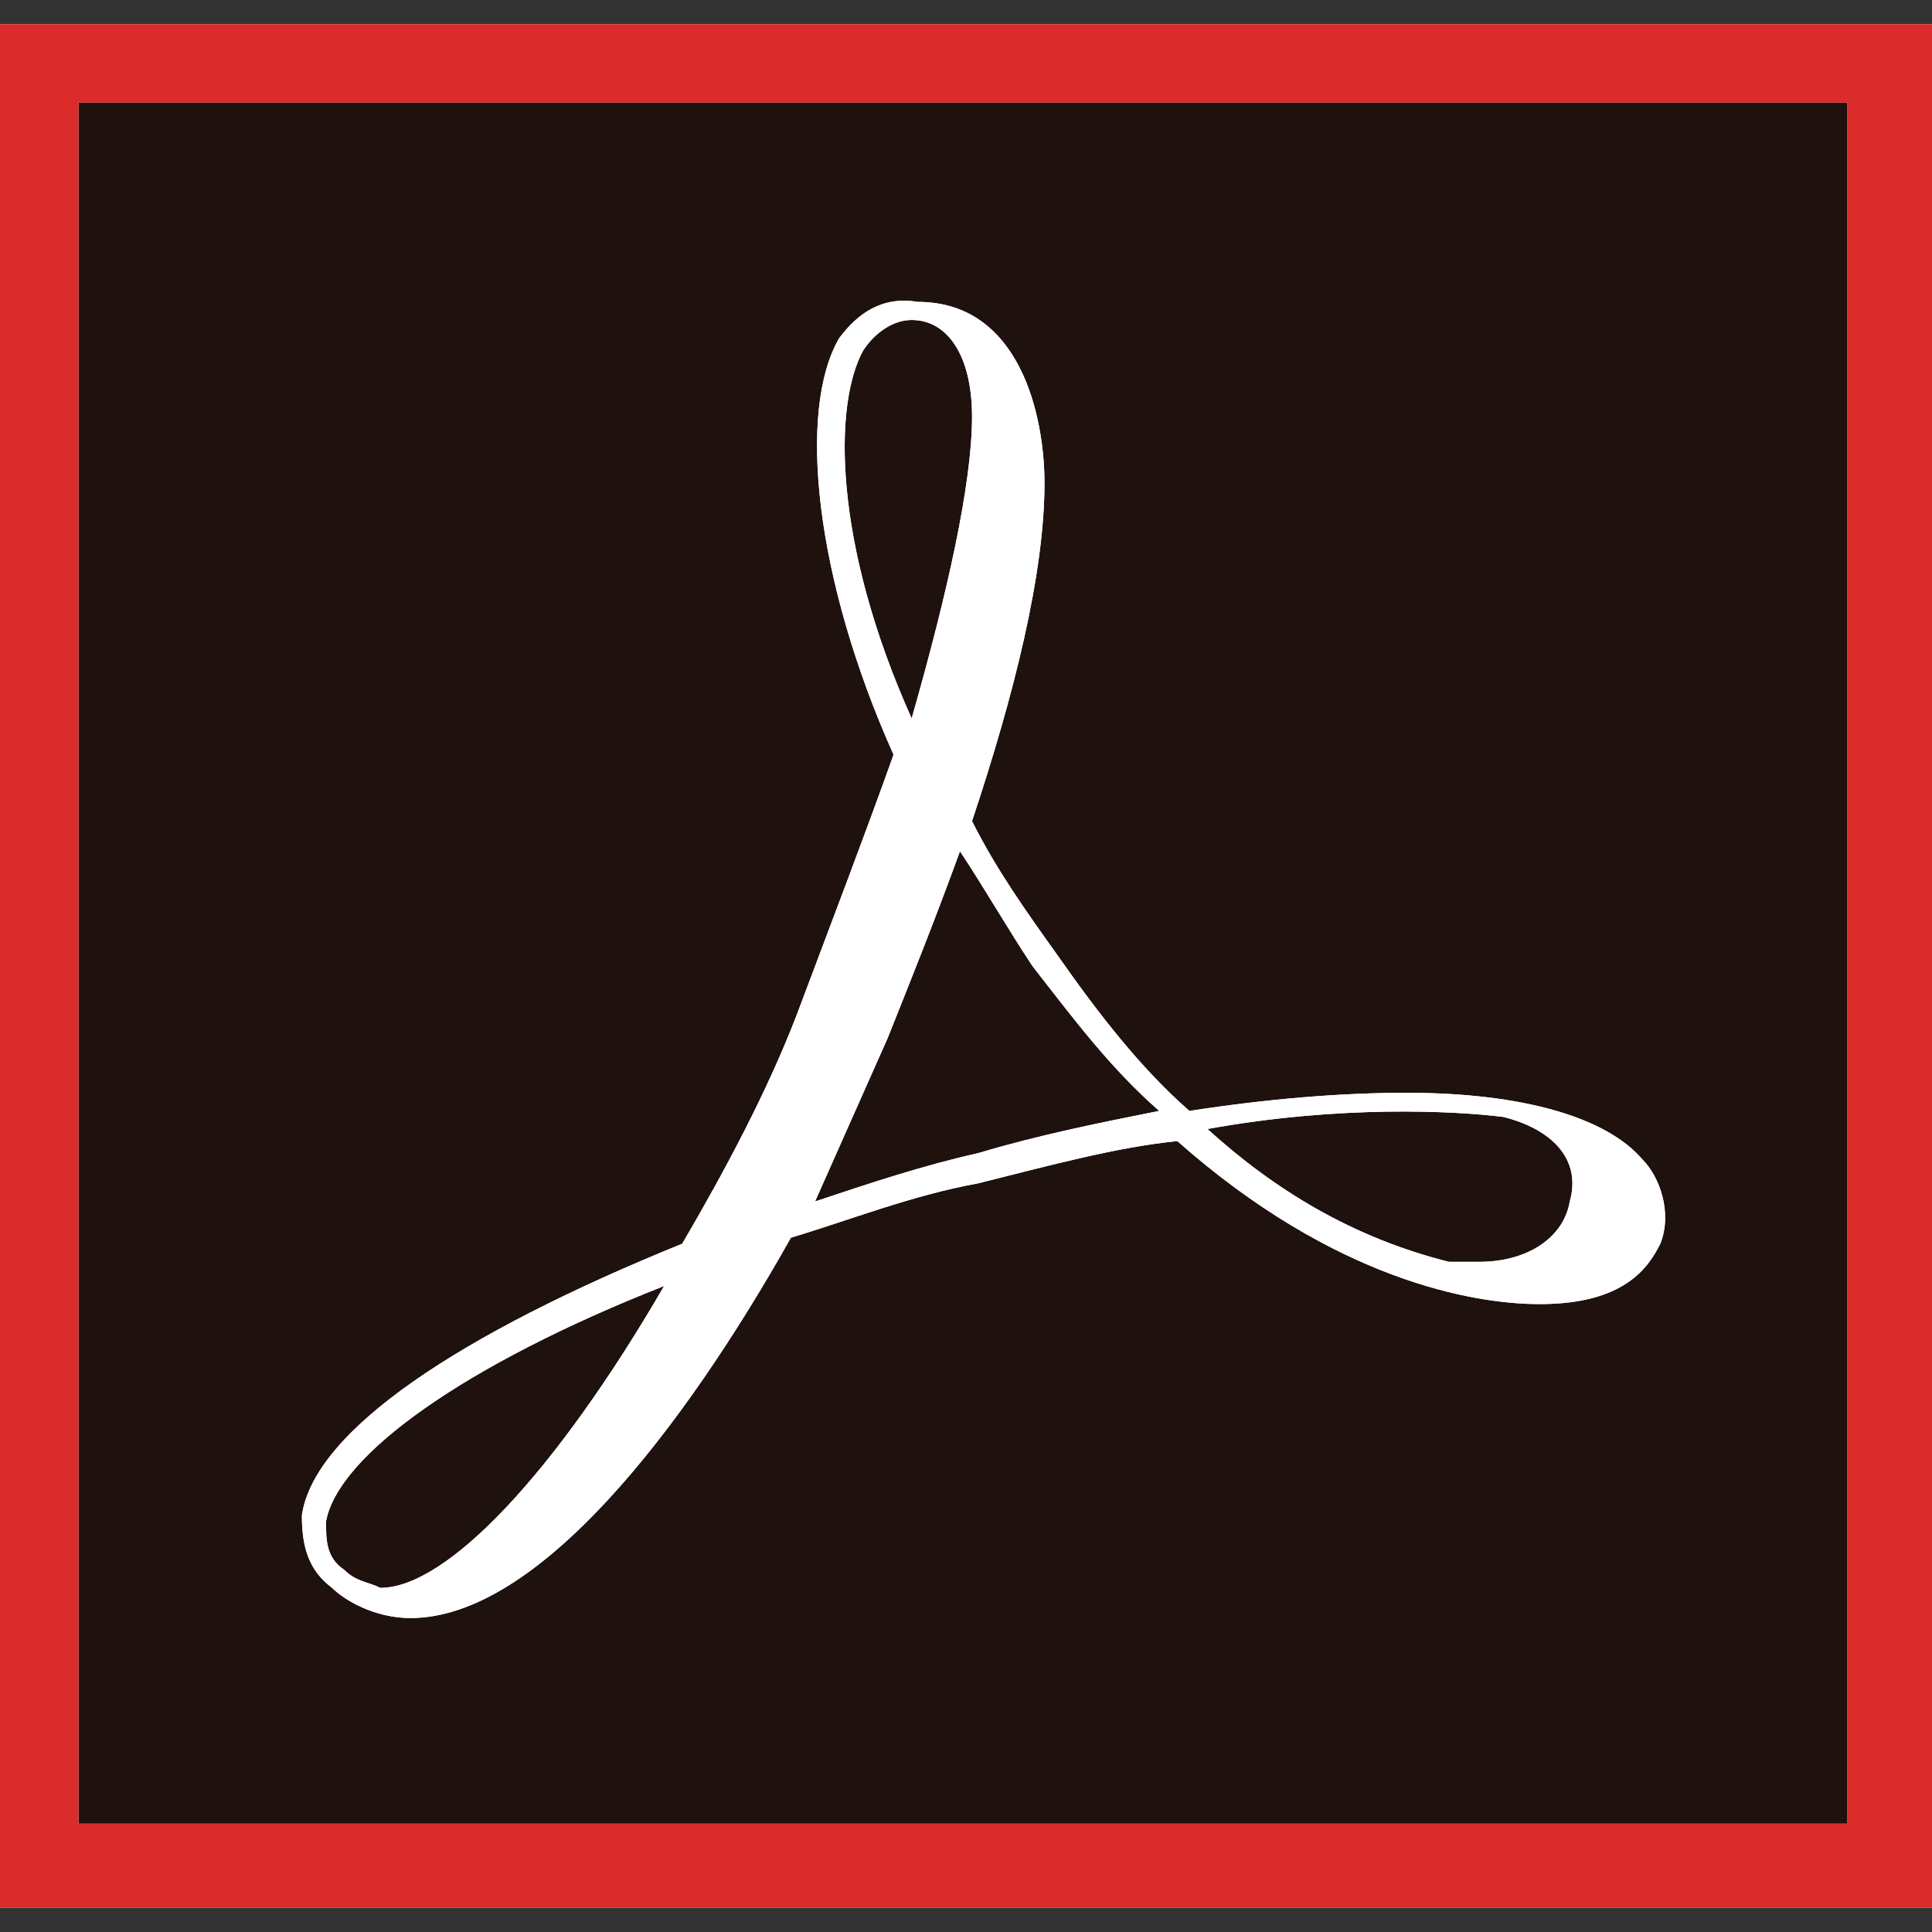
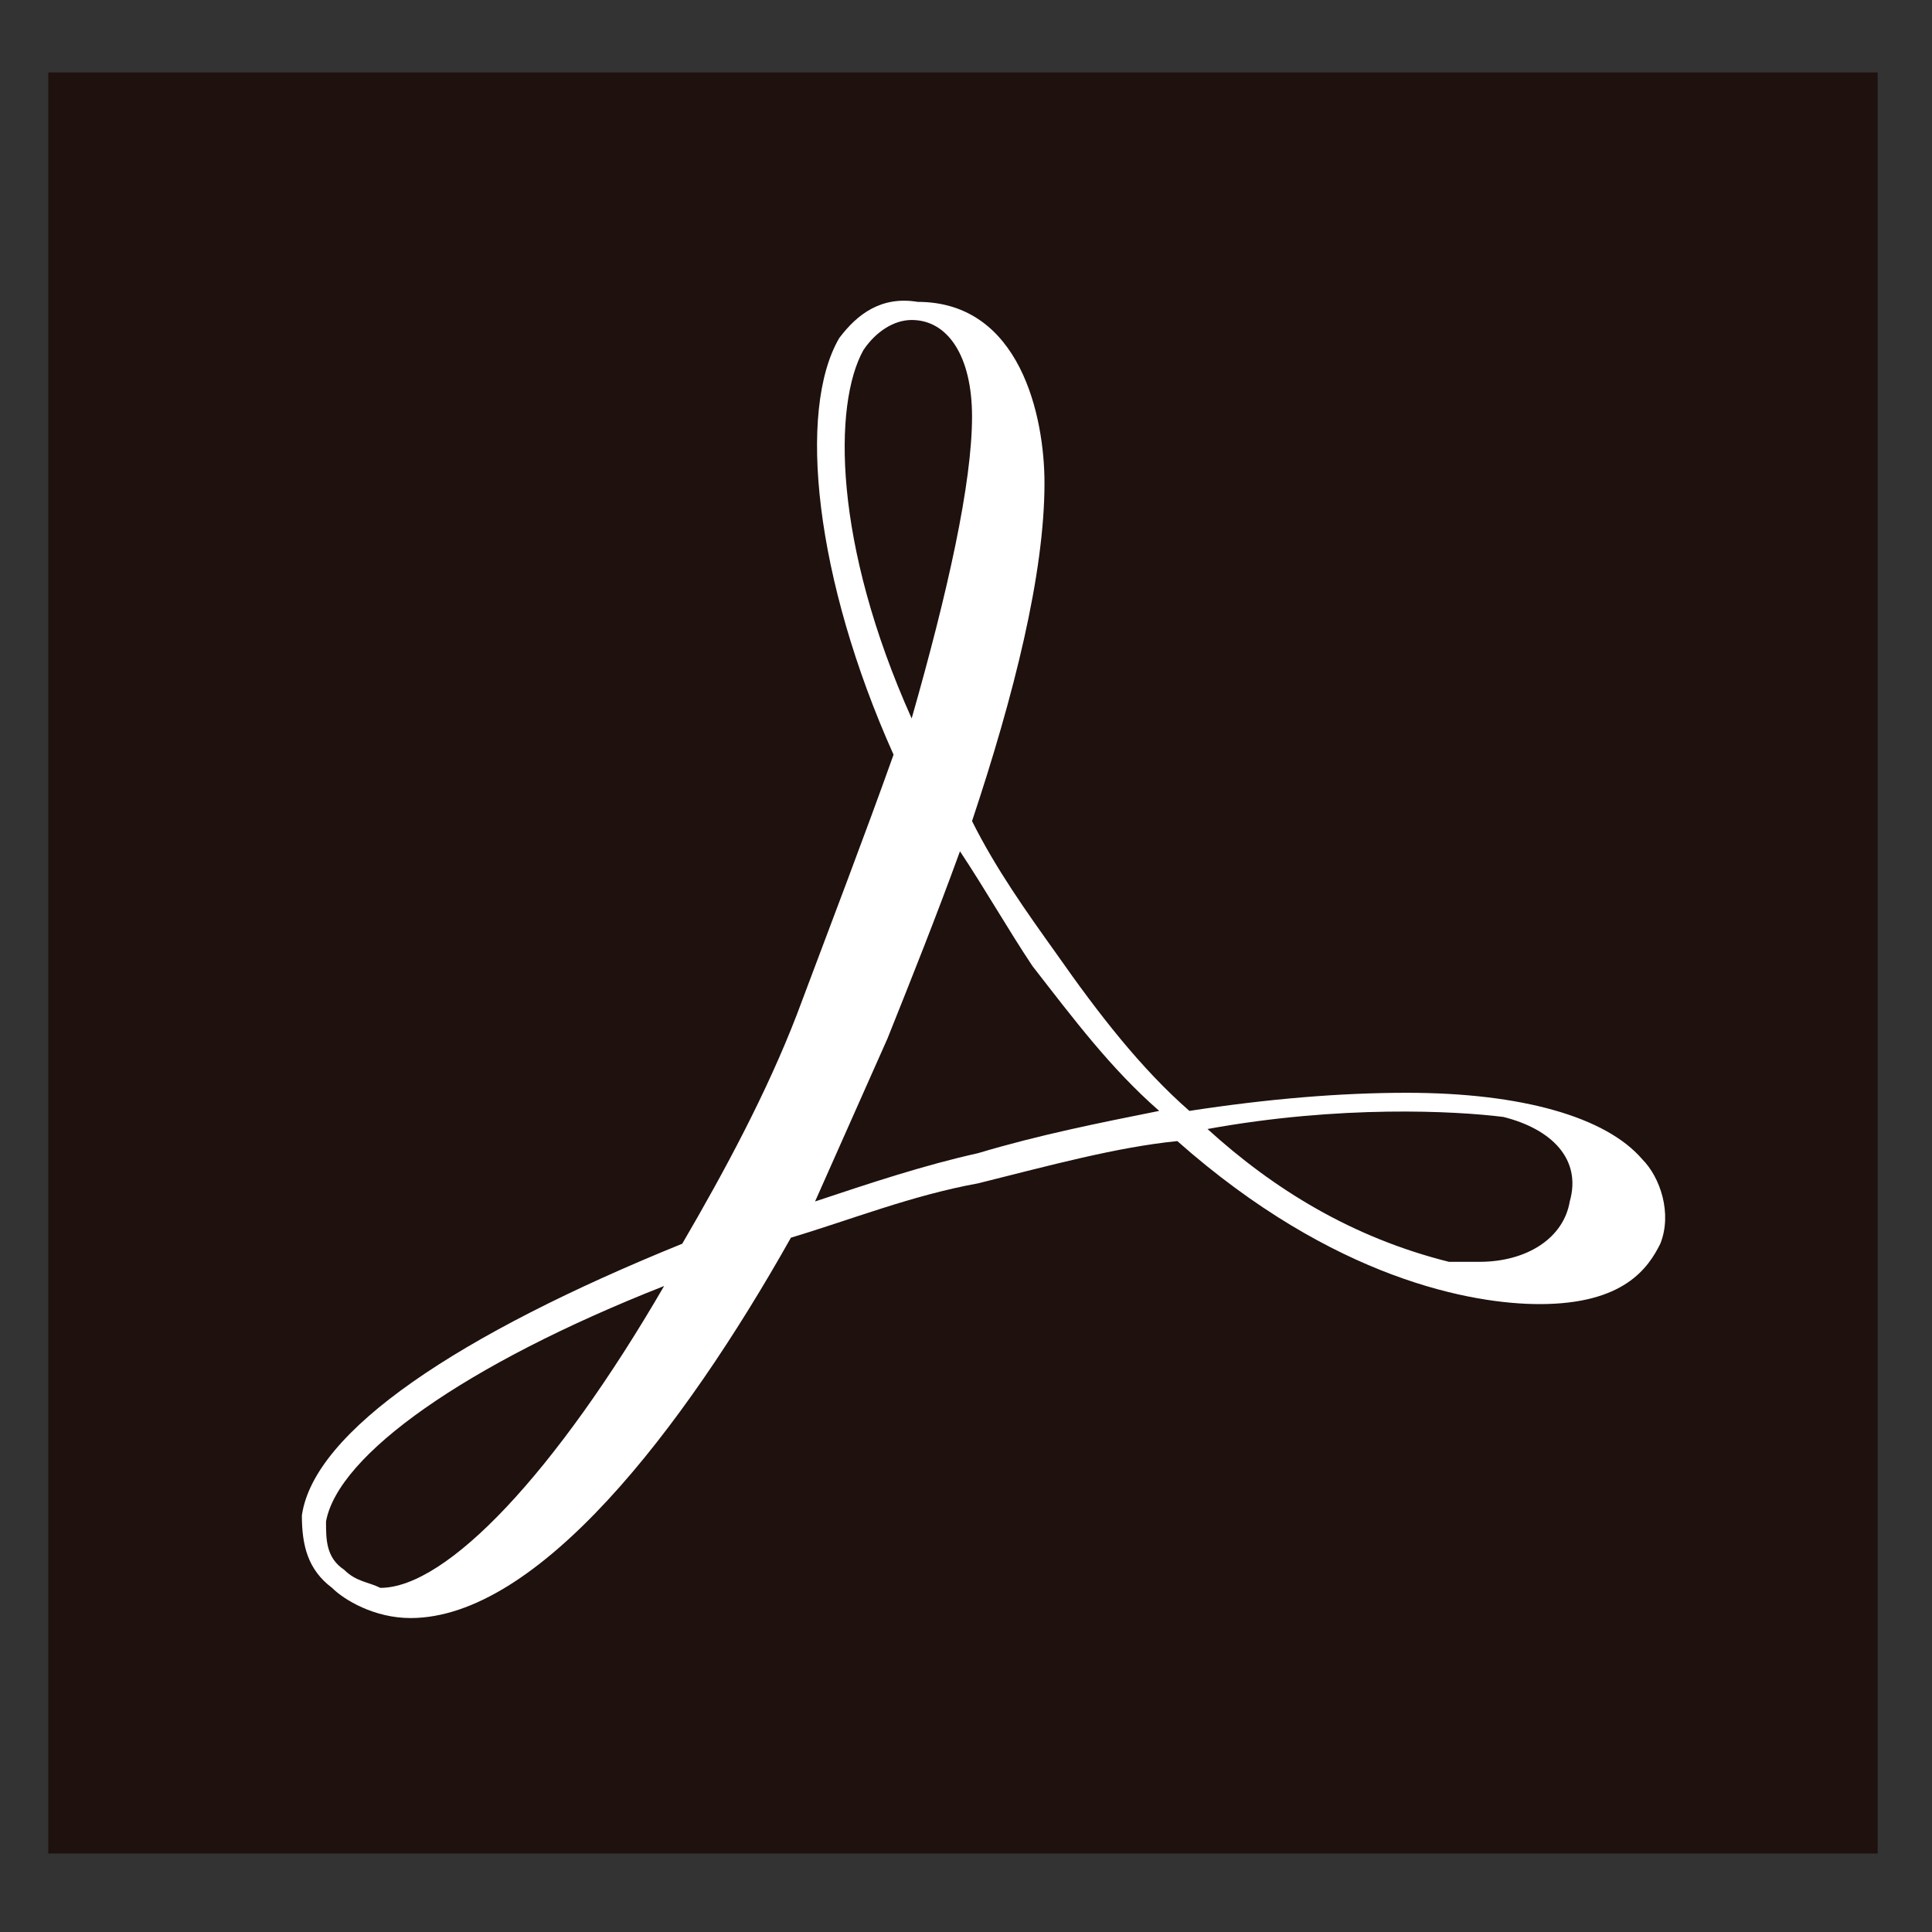
<svg xmlns="http://www.w3.org/2000/svg" xmlns:xlink="http://www.w3.org/1999/xlink" version="1.1" id="Layer_1" x="0px" y="0px" viewBox="0 0 32 32" enable-background="new 0 0 32 32" xml:space="preserve">
  <rect x="0" y="0" width="32" height="32" fill="#333333" stroke="none" />
  <rect x="0.8" y="1.2" fill="#1E110E" width="30.3" height="29.5" />
-   <path fill="#FFFFFF" d="M1.3,30.3h29.3V1.7H1.3V30.3z M32,31.6H0V0.4h32V31.6z" />
  <g>
    <defs>
      <path id="svg-adobe-acrobat_1_" d="M5.7,26c-0.3-0.2-0.3-0.5-0.3-0.8c0.2-1.1,2.3-2.6,5.6-3.9c-1.8,3.1-3.6,5-4.7,5C6.1,26.2,5.9,26.2,5.7,26     M24,20.9c-1.6-0.4-2.9-1.2-4-2.2c2.2-0.4,4.1-0.3,4.9-0.2c0.8,0.2,1.3,0.7,1.1,1.4c-0.1,0.6-0.7,1-1.5,1    C24.4,20.9,24.2,20.9,24,20.9 M14.7,17.2c0.4-1,0.8-2,1.2-3.1c0.4,0.6,0.8,1.3,1.2,1.9c0.7,0.9,1.3,1.7,2.1,2.4l0,0l0,0    c-1,0.2-2,0.4-3,0.7c-0.9,0.2-1.8,0.5-2.7,0.8C13.9,19,14.3,18.1,14.7,17.2 M14.3,5.8c0.2-0.3,0.5-0.5,0.8-0.5c0.6,0,1,0.6,1,1.6    c0,1.1-0.4,2.9-1,5C13.8,9,13.8,6.7,14.3,5.8 M13.9,5.6c-0.7,1.2-0.4,4,0.9,6.9c-0.5,1.4-1,2.7-1.6,4.3c-0.5,1.3-1.2,2.6-1.9,3.8    c-3.7,1.5-6.1,3.1-6.3,4.5C5,25.6,5.1,26,5.5,26.3c0.2,0.2,0.7,0.5,1.3,0.5c2.1,0,4.5-3.1,6.3-6.3c1-0.3,2-0.7,3.1-0.9    c1.2-0.3,2.3-0.6,3.3-0.7c2.6,2.3,4.9,2.7,6,2.7c1.4,0,1.8-0.6,2-1c0.2-0.5,0-1.1-0.3-1.4c-0.6-0.7-2-1.1-3.9-1.1    c-1.1,0-2.3,0.1-3.6,0.3c-0.8-0.7-1.5-1.6-2.2-2.6c-0.5-0.7-1-1.4-1.4-2.2c0.7-2.1,1.2-4.1,1.2-5.6c0-1.1-0.4-3-2.1-3    C14.6,4.9,14.2,5.2,13.9,5.6" />
    </defs>
    <use xlink:href="#svg-adobe-acrobat_1_" overflow="visible" fill="#FFFFFF" />
    <clipPath id="svg-adobe-acrobat_2_">
      <use xlink:href="#svg-adobe-acrobat_1_" overflow="visible" />
    </clipPath>
-     <rect x="5" y="4.9" clip-path="url(#svg-adobe-acrobat_2_)" fill="#FFFFFF" width="22.7" height="21.9" />
  </g>
-   <path fill-rule="evenodd" clip-rule="evenodd" fill="#DB2B2B" d="M0,31.6h32V0.4H0V31.6z M1.3,1.7h29.3v28.5H1.3V1.7z" />
</svg>